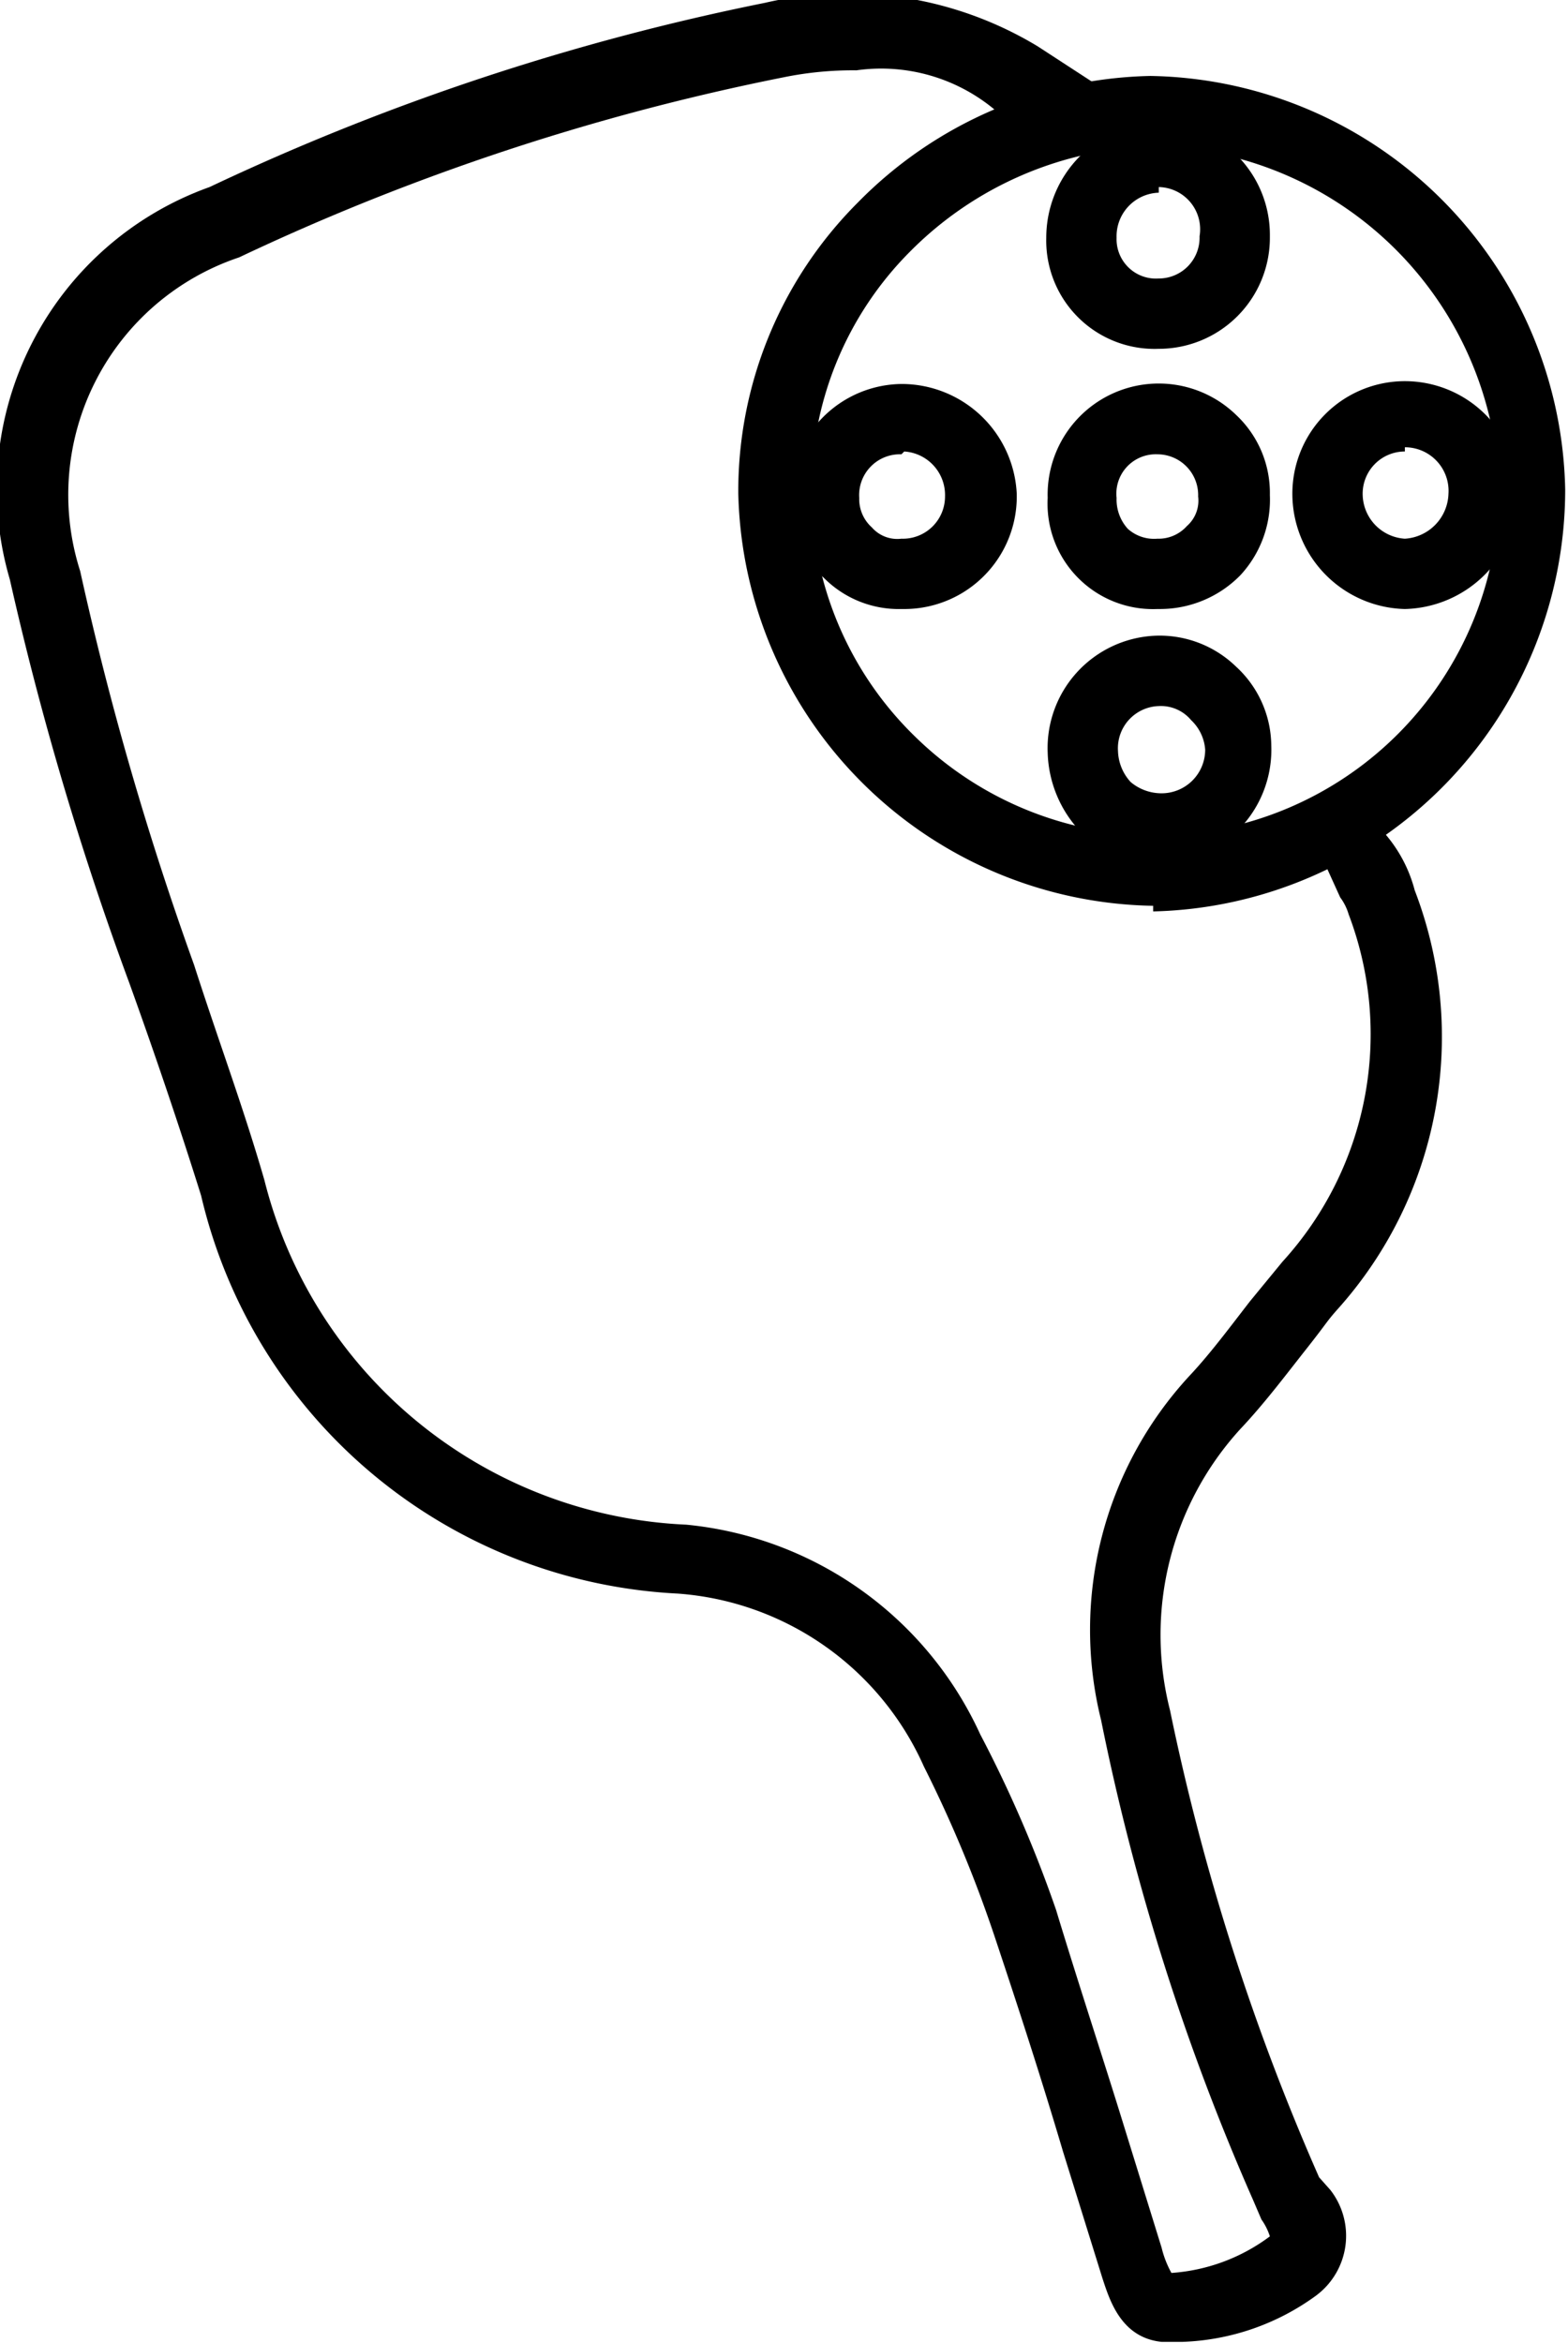
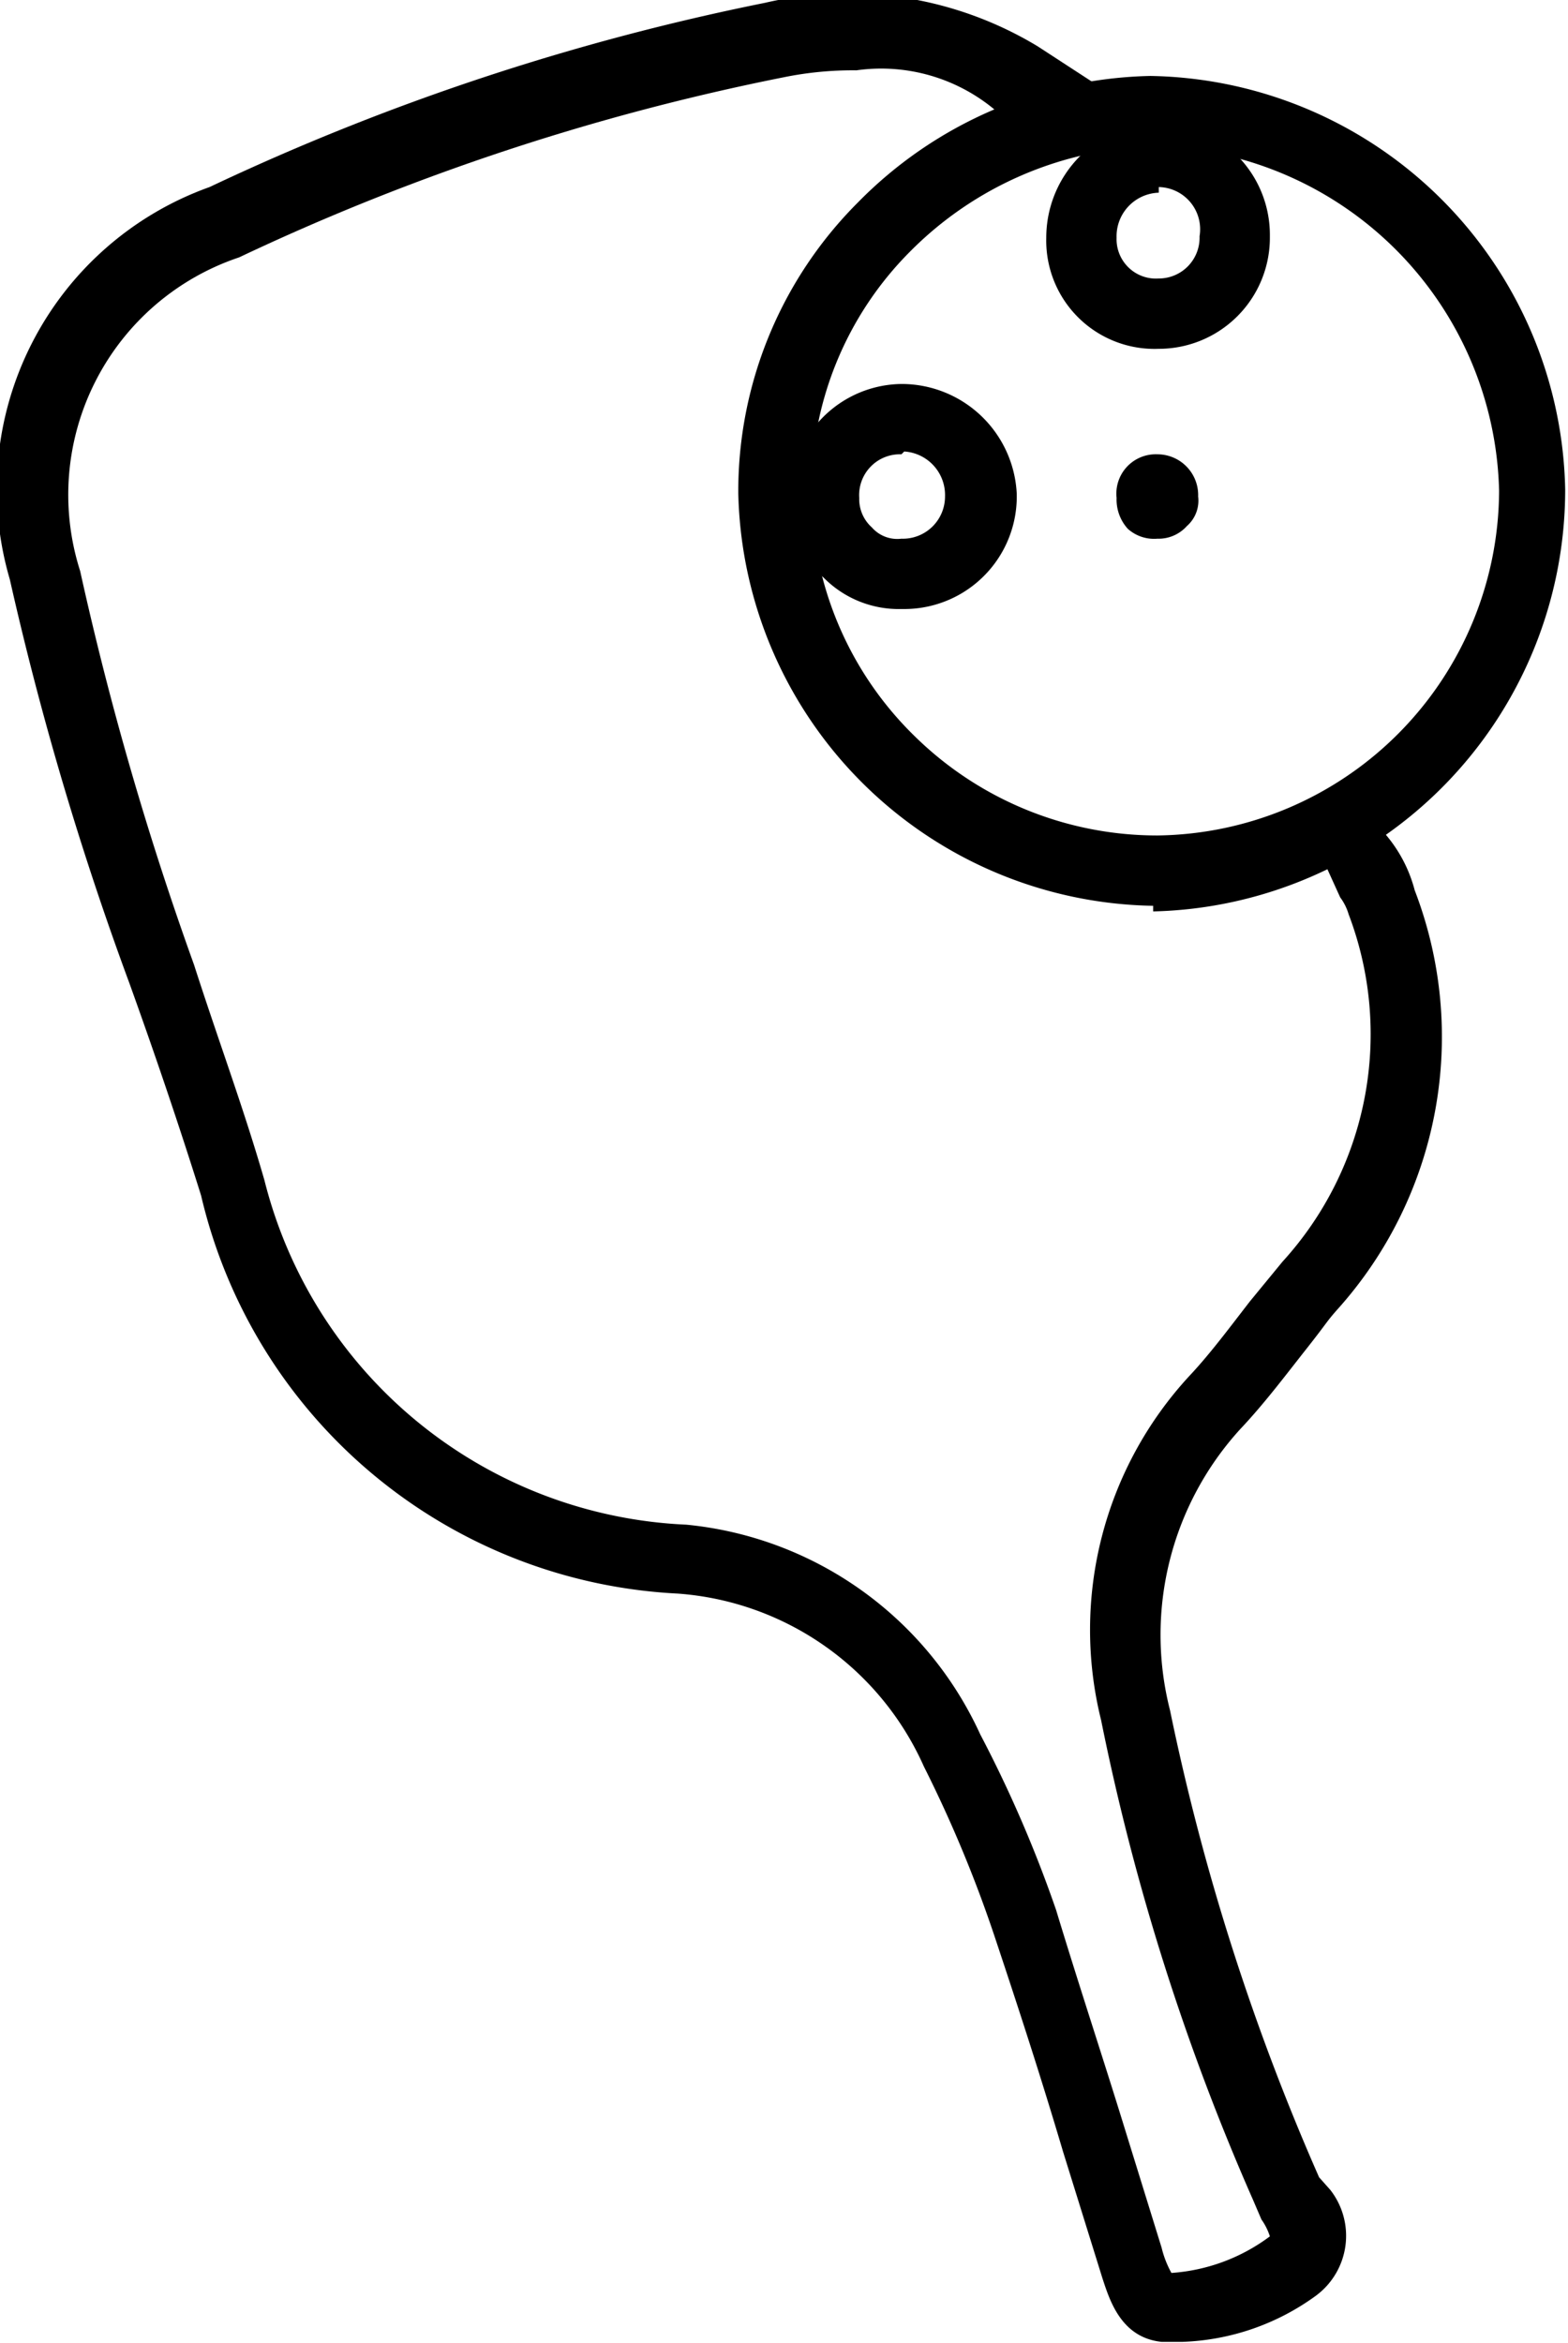
<svg xmlns="http://www.w3.org/2000/svg" viewBox="0 0 11.15 16.66">
  <defs>
    <style>.cls-1{fill:none;}.cls-2{clip-path:url(#clip-path);}</style>
    <clipPath id="clip-path" transform="translate(-10.43 -7.67)">
      <rect class="cls-1" width="32" height="32" />
    </clipPath>
  </defs>
  <g id="Layer_2" data-name="Layer 2">
    <g id="VERSION_2" data-name="VERSION 2">
      <g id="pickleball">
        <g id="clip">
          <g class="cls-2">
-             <path d="M20.42,12a.82.82,0,0,1-.8-.81.8.8,0,0,1,.8-.81.81.81,0,0,1,.81.81A.83.83,0,0,1,20.42,12Zm0-1.12a.3.3,0,0,0-.3.31.32.32,0,0,0,.3.31.33.33,0,0,0,.31-.32A.31.31,0,0,0,20.42,10.85Z" transform="translate(-10.43 -7.67)" />
-             <path d="M18.66,12a.75.75,0,0,1-.78-.79.79.79,0,0,1,1.34-.59.76.76,0,0,1,.24.57.79.79,0,0,1-.21.57.8.8,0,0,1-.57.24h0Zm0-.25Zm0-.85h0a.28.28,0,0,0-.29.31.31.31,0,0,0,.08.22.28.28,0,0,0,.21.07.27.27,0,0,0,.21-.09.24.24,0,0,0,.08-.21.29.29,0,0,0-.29-.3Z" transform="translate(-10.43 -7.67)" />
-             <path d="M18.67,13.81a.8.8,0,0,1-.55-.22.85.85,0,0,1-.24-.57.8.8,0,0,1,.76-.83.78.78,0,0,1,.58.22.77.77,0,0,1,.25.56.81.81,0,0,1-.78.84h0Zm0-1.12h0a.3.3,0,0,0-.29.32.34.34,0,0,0,.09.22.34.34,0,0,0,.21.08h0A.31.31,0,0,0,19,13a.32.32,0,0,0-.1-.21A.28.28,0,0,0,18.67,12.69Z" transform="translate(-10.43 -7.67)" />
+             <path d="M18.66,12h0Zm0-.25Zm0-.85h0a.28.28,0,0,0-.29.31.31.31,0,0,0,.08.22.28.28,0,0,0,.21.07.27.27,0,0,0,.21-.09.24.24,0,0,0,.08-.21.29.29,0,0,0-.29-.3Z" transform="translate(-10.43 -7.67)" />
            <path d="M18.67,10.15a.77.77,0,0,1-.8-.79.82.82,0,0,1,.8-.82.8.8,0,0,1,.79.81A.79.79,0,0,1,18.67,10.15Zm0-1.11a.31.31,0,0,0-.3.32.28.28,0,0,0,.3.29.29.29,0,0,0,.29-.3A.3.3,0,0,0,18.67,9Z" transform="translate(-10.43 -7.67)" />
            <path d="M16.84,12a.75.75,0,0,1-.55-.22.76.76,0,0,1-.24-.57.8.8,0,0,1,.79-.81.82.82,0,0,1,.82.78.8.8,0,0,1-.79.82h0Zm0-1.1h0a.29.29,0,0,0-.3.31.27.27,0,0,0,.09.21.24.24,0,0,0,.21.08h0a.3.3,0,0,0,.31-.3A.31.31,0,0,0,16.86,10.88Z" transform="translate(-10.43 -7.67)" />
            <path d="M18.63,14.11a3,3,0,0,1-2.95-2.93,2.9,2.9,0,0,1,.85-2.07,3,3,0,0,1,2.08-.9h0a3,3,0,0,1,2.95,2.94,3,3,0,0,1-2.93,3Zm0-5.4a2.53,2.53,0,0,0-1.73.75,2.4,2.4,0,0,0-.7,1.72,2.43,2.43,0,0,0,.73,1.72,2.46,2.46,0,0,0,1.73.71,2.46,2.46,0,0,0,2.43-2.45,2.51,2.51,0,0,0-2.45-2.45Zm0-.25Z" transform="translate(-10.43 -7.67)" />
            <path d="M19.81,23.15a16.5,16.5,0,0,1-1.06-3.32,2.17,2.17,0,0,1,.5-2c.17-.18.32-.38.47-.57s.14-.19.22-.28A2.9,2.9,0,0,0,20.49,14a1,1,0,0,0-.32-.51l-.36.23.15.33a.38.38,0,0,1,.06.12,2.4,2.4,0,0,1-.47,2.47l-.23.28c-.14.18-.28.37-.43.53a2.66,2.66,0,0,0-.63,2.45,16.57,16.57,0,0,0,1.08,3.41l.06.14a.43.43,0,0,1,.06.12,1.32,1.32,0,0,1-.7.26.72.72,0,0,1-.07-.18l-.26-.84c-.16-.52-.32-1-.49-1.56A9,9,0,0,0,17.4,20a2.57,2.57,0,0,0-2.09-1.49,3.24,3.24,0,0,1-3-2.45c-.15-.52-.33-1-.5-1.53A22.7,22.7,0,0,1,11,11.73,1.78,1.78,0,0,1,12.13,9.5,16.64,16.64,0,0,1,16,8.22a2.46,2.46,0,0,1,.52-.05,1.26,1.26,0,0,1,1.05.34l.6-.12.07-.11L17.81,8a2.61,2.61,0,0,0-1.94-.31A17.12,17.12,0,0,0,11.92,9a2.28,2.28,0,0,0-1.42,2.79,22.63,22.63,0,0,0,.85,2.87c.18.5.35,1,.51,1.51A3.67,3.67,0,0,0,15.25,19,2.08,2.08,0,0,1,17,20.23a9.13,9.13,0,0,1,.5,1.2c.17.51.33,1,.49,1.54l.28.9c.05.15.13.42.42.45h.15a1.71,1.71,0,0,0,.95-.33.53.53,0,0,0,.1-.75Z" transform="translate(-10.43 -7.67)" />
          </g>
        </g>
      </g>
    </g>
  </g>
</svg>